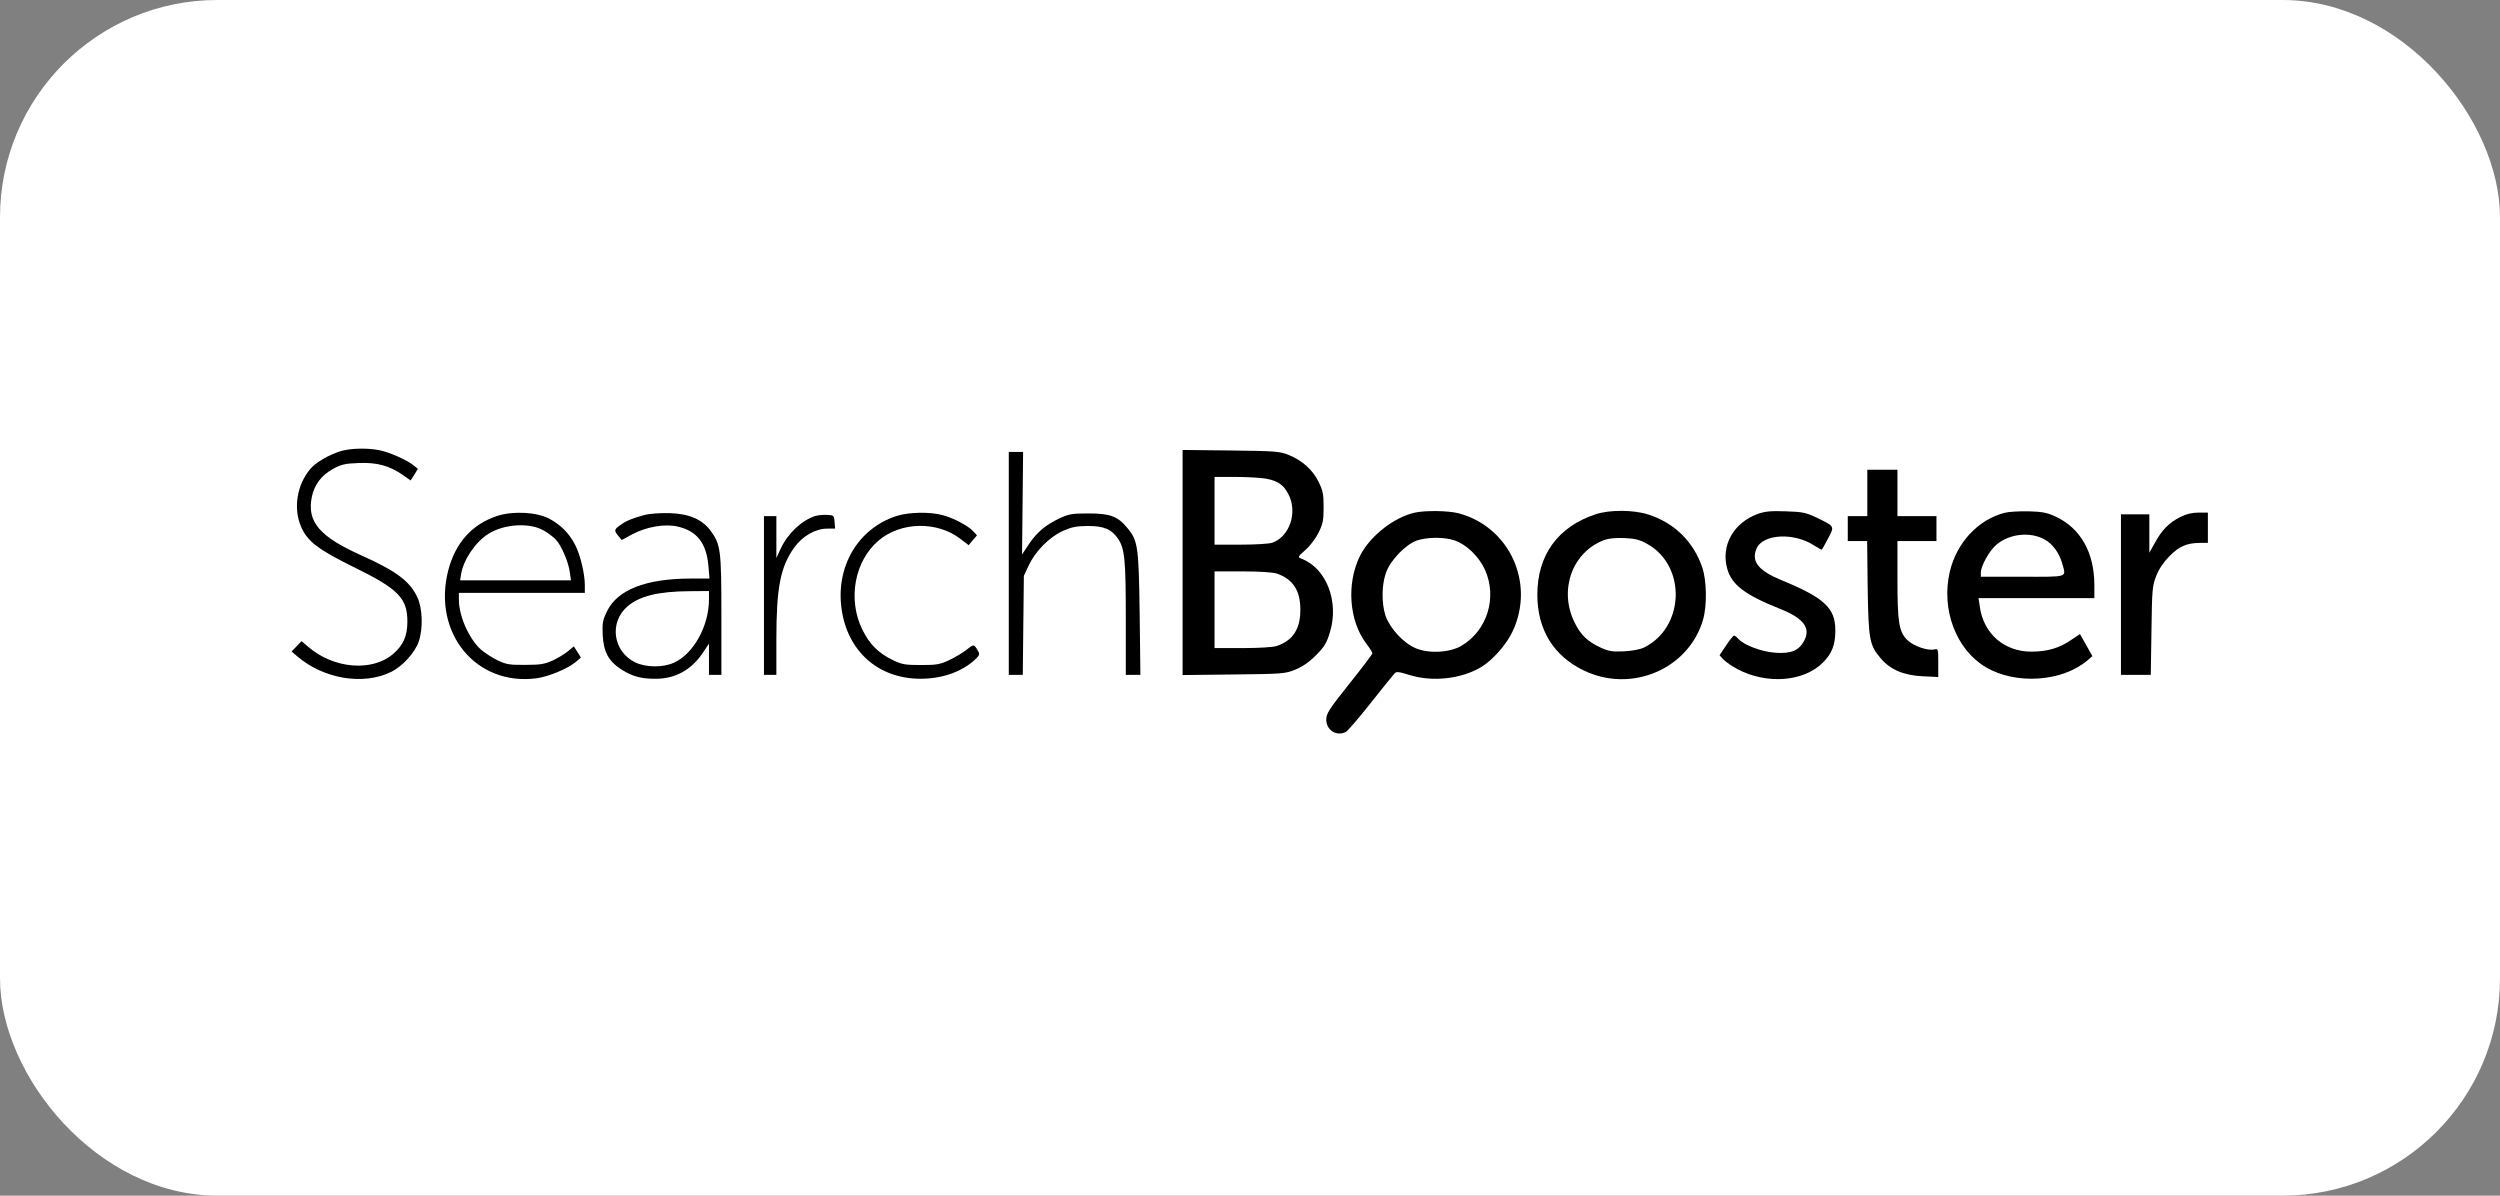
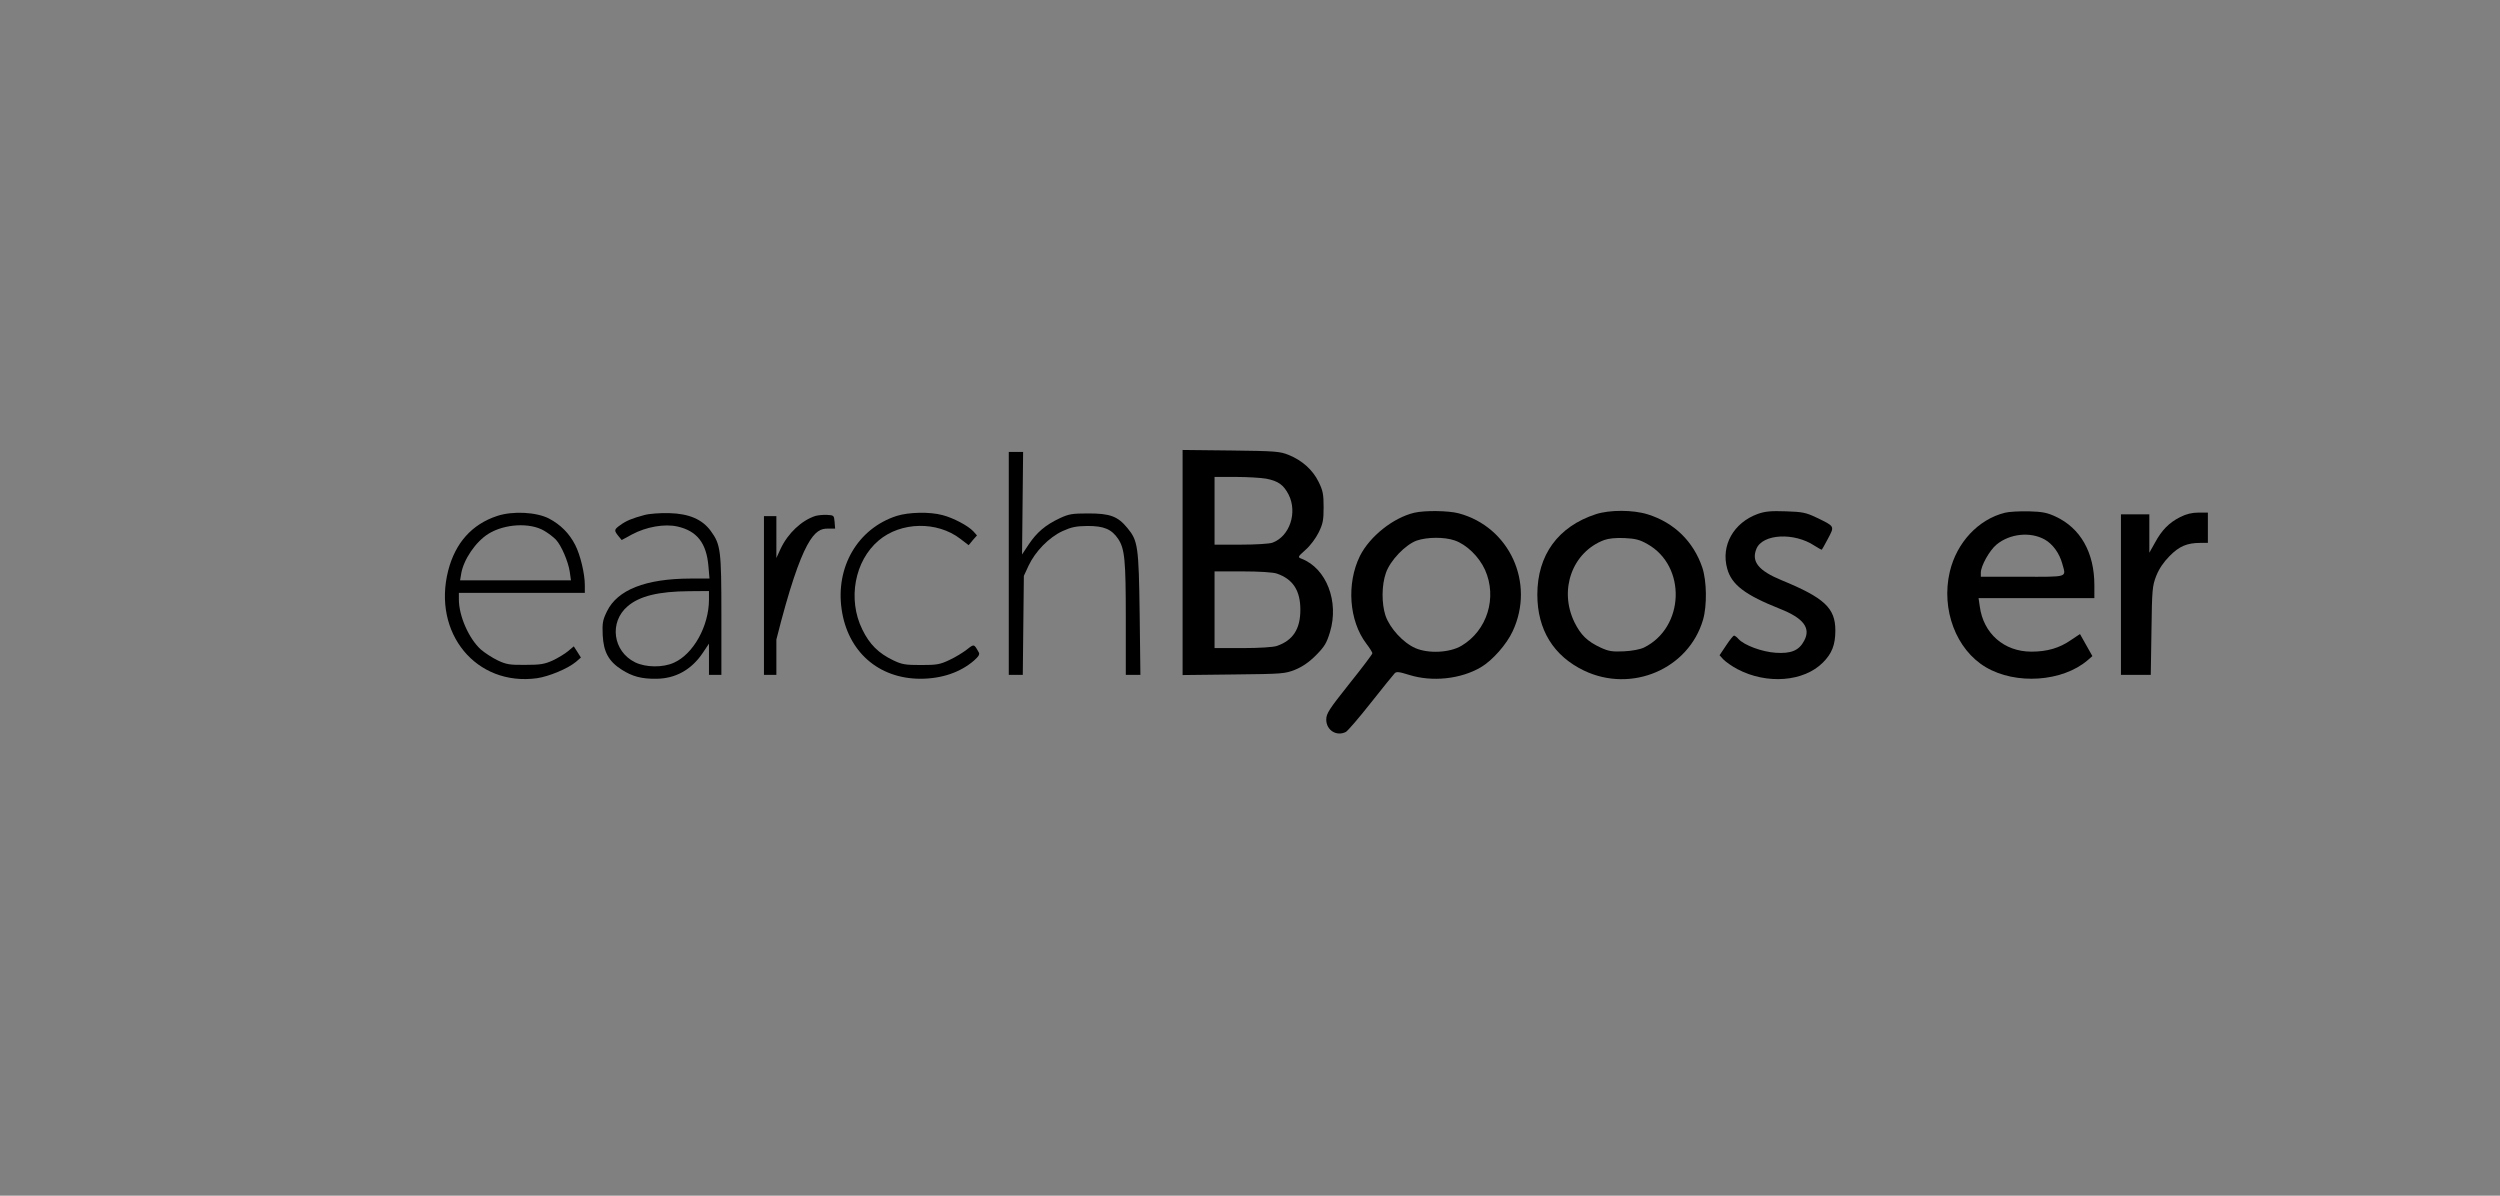
<svg xmlns="http://www.w3.org/2000/svg" width="184" height="88" viewBox="0 0 184 88" fill="none">
  <rect x="0" y="0" width="184" height="88" fill="#808080" stroke="none" />
-   <rect width="184" height="88" rx="16" fill="white" />
  <g clip-path="url(#clip0_94_812)">
-     <path d="M25.141 33.184C24.309 33.422 23.238 34.023 22.844 34.508C21.852 35.676 21.578 37.398 22.152 38.75C22.621 39.852 23.418 40.453 26.121 41.781C29.332 43.356 29.984 44.039 29.984 45.758C29.984 46.809 29.672 47.504 28.93 48.133C27.387 49.457 24.555 49.223 22.688 47.609L22.191 47.188L21.828 47.57L21.461 47.949L21.891 48.316C23.824 49.969 26.734 50.457 28.773 49.457C29.621 49.051 30.547 48.027 30.82 47.215C31.148 46.27 31.098 44.762 30.719 43.961C30.168 42.777 29.164 42.031 26.617 40.887C23.512 39.496 22.582 38.406 22.949 36.582C23.133 35.676 23.652 34.981 24.516 34.508C25.117 34.18 25.391 34.117 26.395 34.078C27.742 34.023 28.656 34.273 29.648 34.957L30.223 35.363L30.496 34.93L30.758 34.508L30.469 34.273C29.984 33.867 28.656 33.277 27.91 33.133C26.996 32.961 25.898 32.988 25.141 33.184Z" fill="black" />
    <path d="M87.039 41.398V49.684L90.801 49.641C94.402 49.602 94.57 49.59 95.328 49.289C95.863 49.066 96.348 48.738 96.856 48.227C97.484 47.594 97.641 47.332 97.887 46.52C98.566 44.273 97.625 41.832 95.801 41.125C95.5 41.008 95.5 40.992 96.086 40.469C96.426 40.18 96.844 39.613 97.051 39.195C97.367 38.551 97.418 38.289 97.418 37.332C97.418 36.375 97.367 36.109 97.051 35.469C96.621 34.59 95.852 33.891 94.848 33.484C94.207 33.223 93.879 33.195 90.602 33.156L87.039 33.117V41.398ZM93.188 35.23C94.074 35.402 94.469 35.676 94.848 36.414C95.5 37.727 94.926 39.469 93.656 39.941C93.449 40.023 92.406 40.086 91.336 40.086H89.391V35.102H90.941C91.793 35.102 92.809 35.164 93.188 35.23ZM93.973 42.215C95.16 42.621 95.707 43.461 95.707 44.879C95.707 46.297 95.16 47.137 93.973 47.543C93.711 47.633 92.68 47.699 91.465 47.699H89.391V42.055H91.465C92.68 42.055 93.711 42.121 93.973 42.215Z" fill="black" />
    <path d="M74.246 41.465V49.668H75.277L75.316 46.02L75.356 42.383L75.707 41.625C76.203 40.574 77.207 39.551 78.199 39.09C78.867 38.789 79.191 38.723 80.055 38.711C81.242 38.711 81.816 38.945 82.301 39.668C82.781 40.402 82.859 41.203 82.859 45.535V49.668H83.934L83.879 45.168C83.812 40.207 83.75 39.797 82.981 38.867C82.273 38 81.699 37.789 80.121 37.789C78.906 37.789 78.672 37.828 77.992 38.145C76.934 38.645 76.309 39.184 75.719 40.062L75.223 40.809L75.262 37.031L75.301 33.262H74.246V41.465Z" fill="black" />
-     <path d="M137.434 36.281V37.988H135.996V39.824H137.422L137.461 43.266C137.523 47.109 137.59 47.477 138.426 48.461C139.129 49.289 140.109 49.707 141.508 49.773L142.656 49.828V48.777C142.656 47.793 142.641 47.727 142.395 47.793C141.898 47.922 140.828 47.555 140.371 47.098C139.758 46.492 139.652 45.797 139.652 42.582V39.824H142.523V37.988H139.652V34.574H137.434V36.281Z" fill="black" />
    <path d="M104.09 37.738C102.535 38.106 100.812 39.484 100.094 40.914C99.09 42.949 99.285 45.691 100.562 47.371C100.812 47.699 101.008 48.016 101.008 48.082C101.008 48.145 100.25 49.156 99.312 50.324C97.809 52.215 97.613 52.516 97.613 52.965C97.613 53.75 98.383 54.223 99.062 53.867C99.195 53.789 100.027 52.832 100.891 51.731C101.766 50.625 102.551 49.656 102.641 49.563C102.77 49.418 102.953 49.434 103.699 49.668C105.406 50.207 107.512 49.984 109 49.106C109.832 48.617 110.891 47.426 111.336 46.453C112.992 42.91 111.102 38.773 107.352 37.778C106.609 37.582 104.871 37.555 104.09 37.738ZM107.055 39.773C107.941 40.074 108.855 40.969 109.297 41.938C110.211 43.984 109.457 46.414 107.562 47.531C106.699 48.043 105.133 48.121 104.168 47.699C103.266 47.305 102.289 46.231 101.973 45.313C101.676 44.406 101.688 43.066 102 42.176C102.312 41.254 103.437 40.086 104.273 39.785C105.043 39.523 106.297 39.512 107.055 39.773Z" fill="black" />
    <path d="M117.457 37.844C114.676 38.75 113.148 40.848 113.148 43.762C113.148 46.348 114.34 48.277 116.582 49.355C120.094 51.035 124.285 49.234 125.344 45.613C125.645 44.578 125.617 42.766 125.293 41.781C124.641 39.852 123.215 38.461 121.27 37.855C120.188 37.516 118.465 37.516 117.457 37.844ZM121.258 40.047C124.145 41.676 123.984 46.191 120.996 47.66C120.723 47.793 120.121 47.91 119.52 47.938C118.672 47.977 118.41 47.938 117.824 47.672C116.82 47.203 116.348 46.742 115.879 45.797C114.715 43.406 115.723 40.625 118.07 39.746C118.387 39.629 118.922 39.574 119.559 39.602C120.371 39.641 120.684 39.719 121.258 40.047Z" fill="black" />
    <path d="M129.363 37.828C127.59 38.473 126.648 40.153 127.121 41.848C127.445 43.039 128.437 43.789 131.012 44.813C132.746 45.496 133.293 46.231 132.785 47.16C132.406 47.883 131.82 48.121 130.684 48.043C129.68 47.977 128.371 47.489 127.953 47.031C127.836 46.887 127.68 46.781 127.629 46.781C127.563 46.781 127.301 47.11 127.043 47.504L126.559 48.227L126.844 48.539C127.016 48.711 127.473 49.039 127.875 49.25C130.043 50.391 132.758 50.18 134.168 48.762C134.836 48.094 135.082 47.449 135.082 46.403C135.082 44.746 134.273 44 131.113 42.699C129.43 42.004 128.883 41.336 129.273 40.391C129.73 39.285 132.055 39.168 133.555 40.168C133.844 40.352 134.078 40.481 134.09 40.453C134.117 40.43 134.312 40.063 134.547 39.629C135.031 38.711 135.059 38.75 133.66 38.078C132.918 37.727 132.656 37.672 131.441 37.633C130.332 37.594 129.914 37.633 129.363 37.828Z" fill="black" />
    <path d="M147.563 37.738C145.606 38.223 144.012 39.93 143.504 42.082C142.852 44.863 143.973 47.816 146.156 49.106C148.375 50.418 151.793 50.18 153.649 48.594L154 48.289L153.086 46.664L152.422 47.109C151.574 47.699 150.672 47.961 149.508 47.961C147.5 47.961 145.973 46.625 145.711 44.629L145.621 44.023H154.145V43.066C154.145 40.664 153.125 38.867 151.285 38.016C150.684 37.738 150.332 37.66 149.313 37.633C148.637 37.621 147.852 37.66 147.563 37.738ZM150.488 39.707C151.078 40.035 151.574 40.719 151.781 41.481C152.07 42.527 152.289 42.449 148.856 42.449H145.789V42.148C145.789 41.648 146.43 40.508 146.938 40.086C147.918 39.273 149.43 39.117 150.488 39.707Z" fill="black" />
    <path d="M36.594 37.973C34.727 38.59 33.512 39.957 32.988 41.992C31.813 46.598 35.051 50.524 39.516 49.918C40.418 49.785 41.789 49.211 42.391 48.711L42.754 48.395L42.492 47.977L42.231 47.571L41.813 47.922C41.594 48.106 41.082 48.422 40.691 48.606C40.078 48.883 39.778 48.934 38.668 48.934C37.52 48.946 37.27 48.906 36.633 48.606C36.227 48.41 35.664 48.043 35.379 47.793C34.504 46.992 33.773 45.336 33.773 44.117V43.633H43.043V43.067C43.043 42.227 42.715 40.848 42.336 40.113C41.906 39.262 41.254 38.606 40.391 38.156C39.465 37.688 37.742 37.594 36.594 37.973ZM40.051 39.063C40.367 39.246 40.758 39.551 40.914 39.719C41.316 40.141 41.828 41.348 41.934 42.082L42.023 42.711H33.863L33.941 42.238C34.113 41.192 35 39.879 35.953 39.285C37.141 38.551 39.008 38.446 40.051 39.063Z" fill="black" />
    <path d="M47.414 37.91C46.539 38.145 46.082 38.328 45.641 38.656C45.195 38.973 45.184 39.039 45.508 39.446L45.758 39.746L46.527 39.328C47.57 38.774 48.902 38.539 49.855 38.75C51.305 39.078 51.996 39.969 52.141 41.676L52.219 42.582H50.797C47.52 42.594 45.445 43.406 44.672 44.996C44.359 45.641 44.32 45.848 44.359 46.754C44.426 47.989 44.793 48.672 45.758 49.289C46.539 49.785 47.207 49.969 48.277 49.957C49.699 49.957 50.887 49.301 51.723 48.055L52.18 47.371V49.668H53.094V45.297C53.094 40.481 53.043 40.086 52.312 39.078C51.684 38.223 50.719 37.805 49.258 37.766C48.562 37.75 47.793 37.805 47.414 37.91ZM52.18 44.129C52.18 46.074 51.031 48.145 49.594 48.778C48.785 49.145 47.531 49.129 46.75 48.75C45.105 47.949 44.816 45.785 46.199 44.617C47.074 43.867 48.473 43.528 50.719 43.512L52.18 43.5V44.129Z" fill="black" />
    <path d="M65.992 37.973C63.148 38.895 61.488 41.703 61.945 44.852C62.391 47.949 64.648 49.946 67.731 49.957C69.309 49.957 70.691 49.485 71.699 48.606C72.051 48.289 72.129 48.145 72.023 47.989C71.688 47.387 71.688 47.387 71.164 47.805C70.875 48.028 70.301 48.383 69.871 48.578C69.18 48.906 68.945 48.946 67.781 48.946C66.644 48.946 66.387 48.906 65.758 48.606C64.66 48.082 63.996 47.426 63.461 46.321C62.375 44.106 62.898 41.27 64.676 39.774C66.309 38.395 68.969 38.344 70.68 39.656L71.293 40.125L71.594 39.758L71.906 39.406L71.633 39.102C71.254 38.696 70.172 38.117 69.363 37.91C68.434 37.66 66.894 37.688 65.992 37.973Z" fill="black" />
    <path d="M160.465 38.055C159.652 38.461 159.105 39.012 158.598 39.957L158.191 40.68V37.855H156.102V49.668H158.297L158.348 46.414C158.387 43.383 158.414 43.121 158.699 42.383C158.91 41.859 159.234 41.375 159.68 40.926C160.387 40.207 160.961 39.957 161.953 39.957H162.5V37.727H161.809C161.34 37.727 160.906 37.828 160.465 38.055Z" fill="black" />
-     <path d="M60.016 37.973C58.996 38.301 57.992 39.246 57.453 40.391L57.141 41.071V37.988H56.227V49.668H57.141V47.071C57.141 43.238 57.441 41.727 58.445 40.313C59.062 39.446 60.016 38.906 60.902 38.906H61.465L61.426 38.406C61.383 37.934 61.371 37.922 60.863 37.895C60.574 37.883 60.195 37.922 60.016 37.973Z" fill="black" />
+     <path d="M60.016 37.973C58.996 38.301 57.992 39.246 57.453 40.391L57.141 41.071V37.988H56.227V49.668H57.141V47.071C59.062 39.446 60.016 38.906 60.902 38.906H61.465L61.426 38.406C61.383 37.934 61.371 37.922 60.863 37.895C60.574 37.883 60.195 37.922 60.016 37.973Z" fill="black" />
  </g>
  <defs>
    <clipPath id="clip0_94_812">
      <rect width="142" height="21" fill="white" transform="translate(21 33)" />
    </clipPath>
  </defs>
</svg>